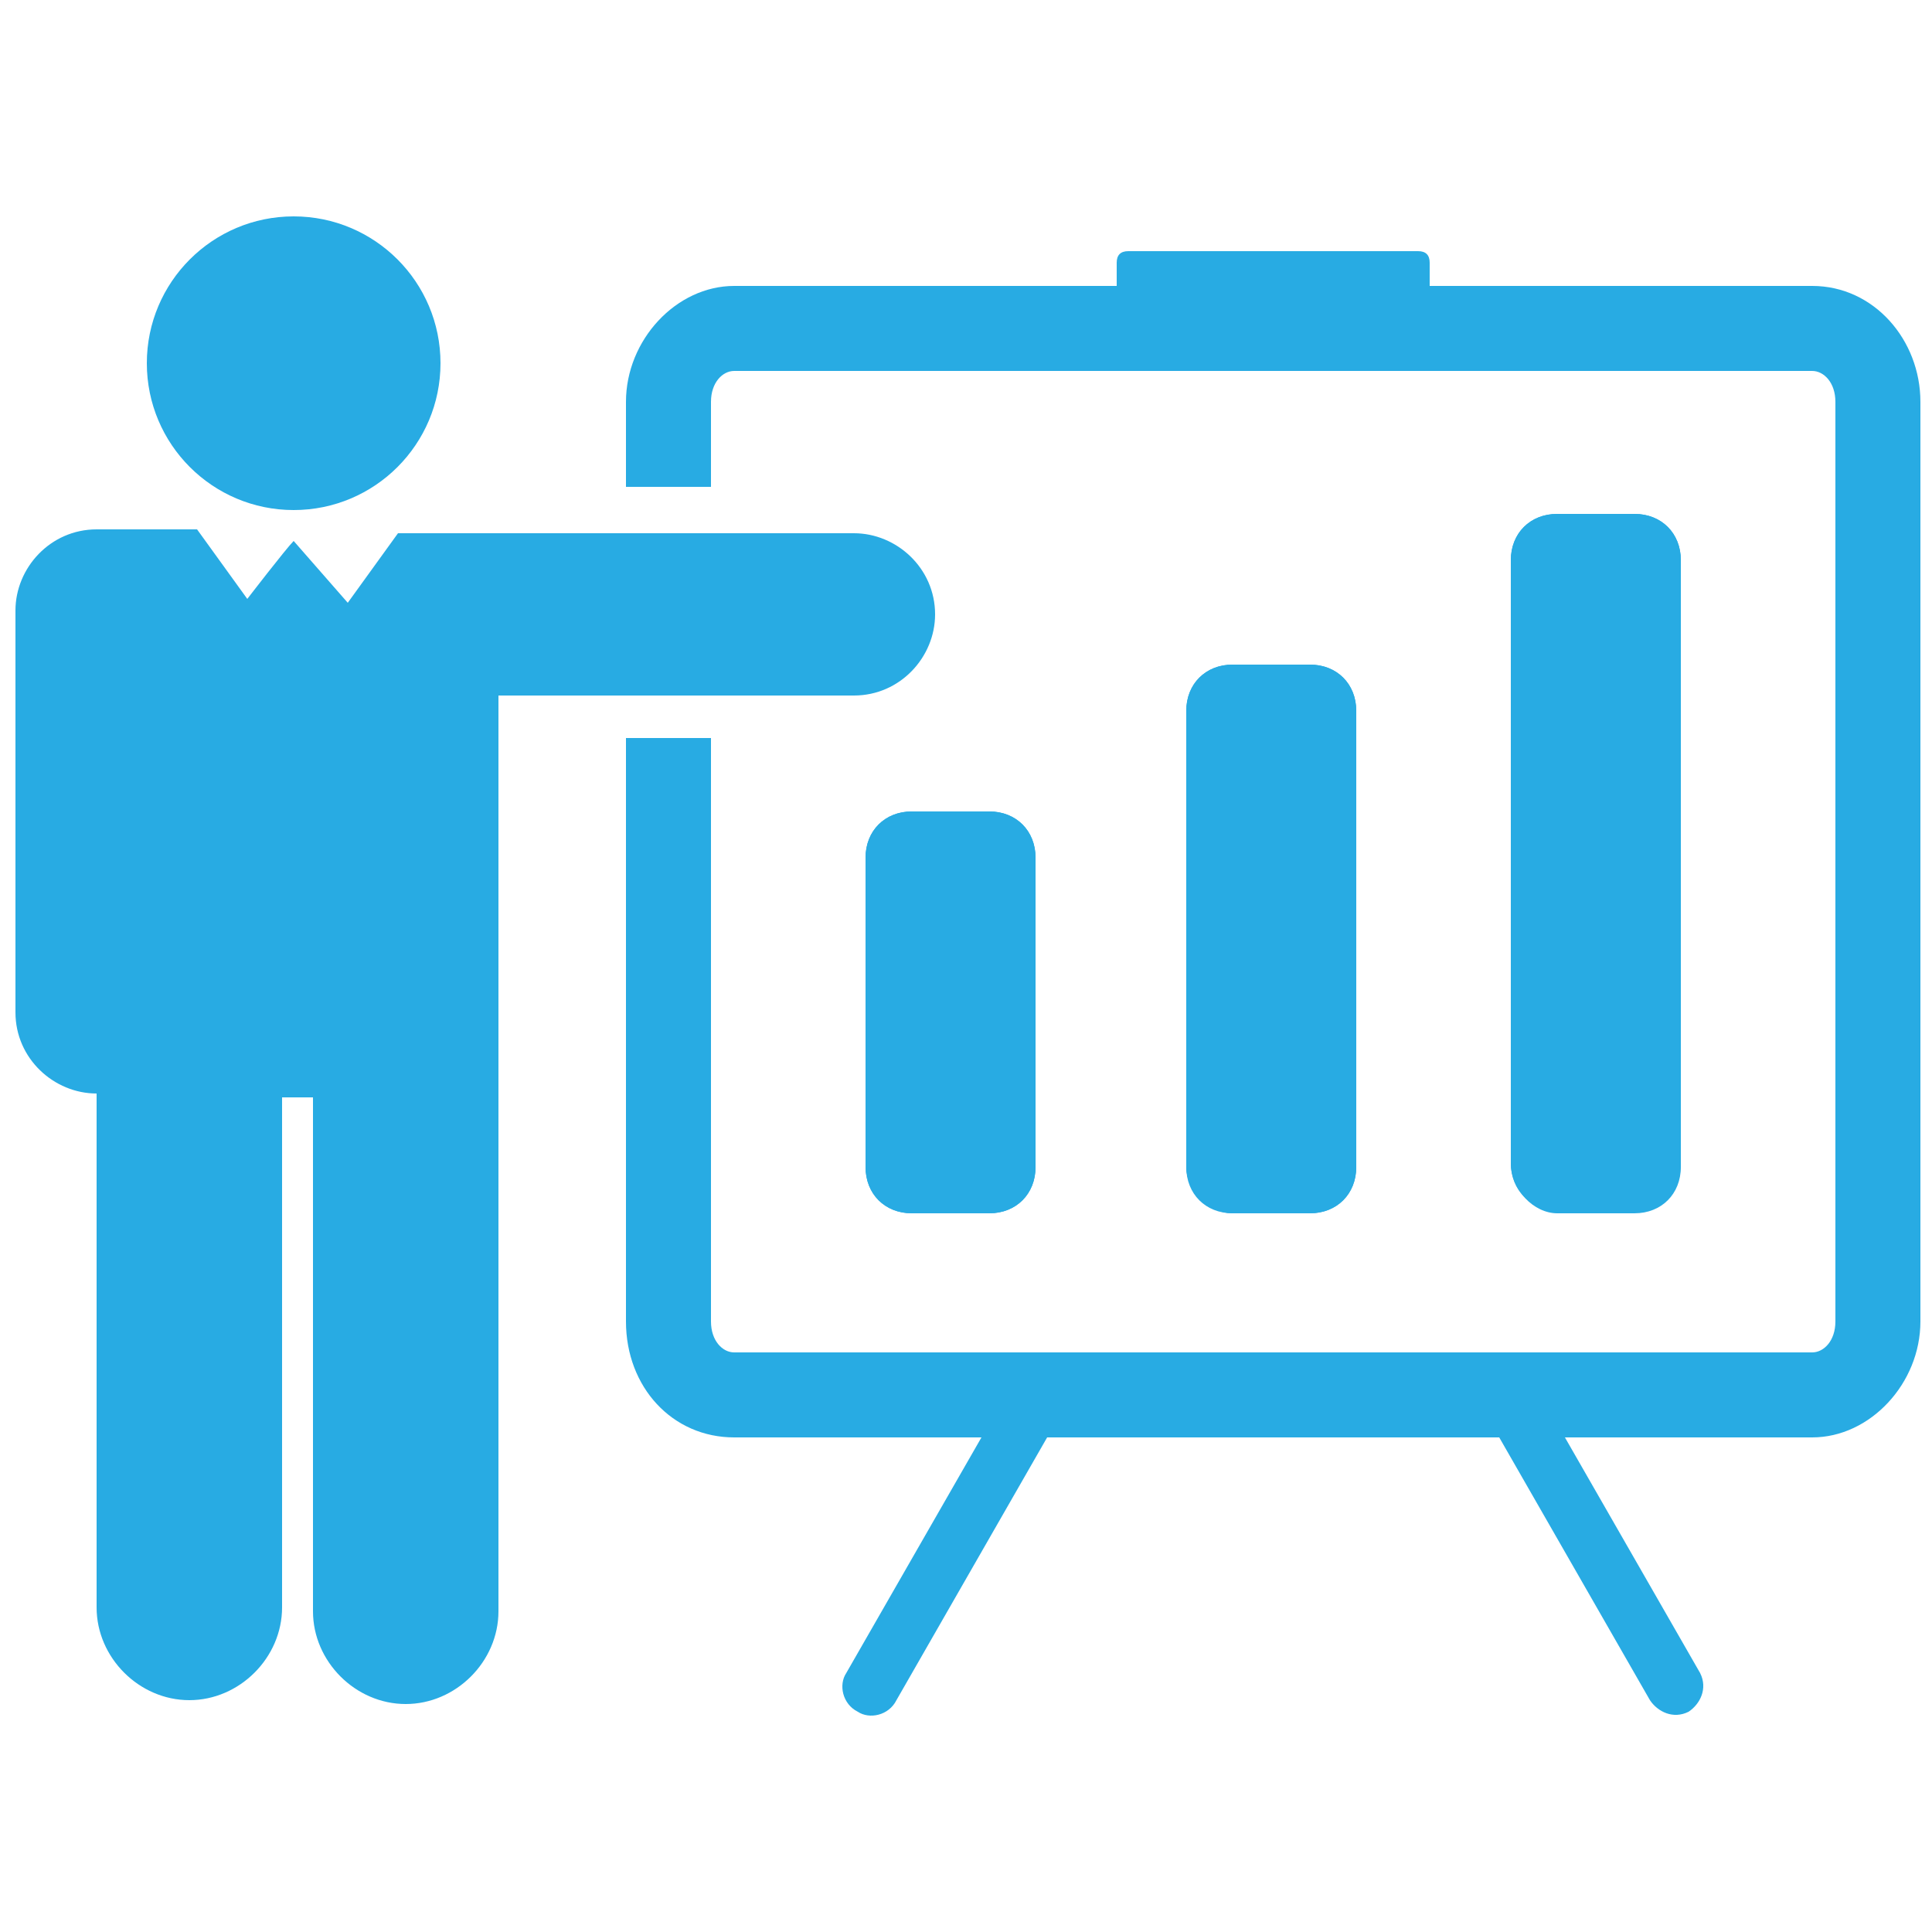
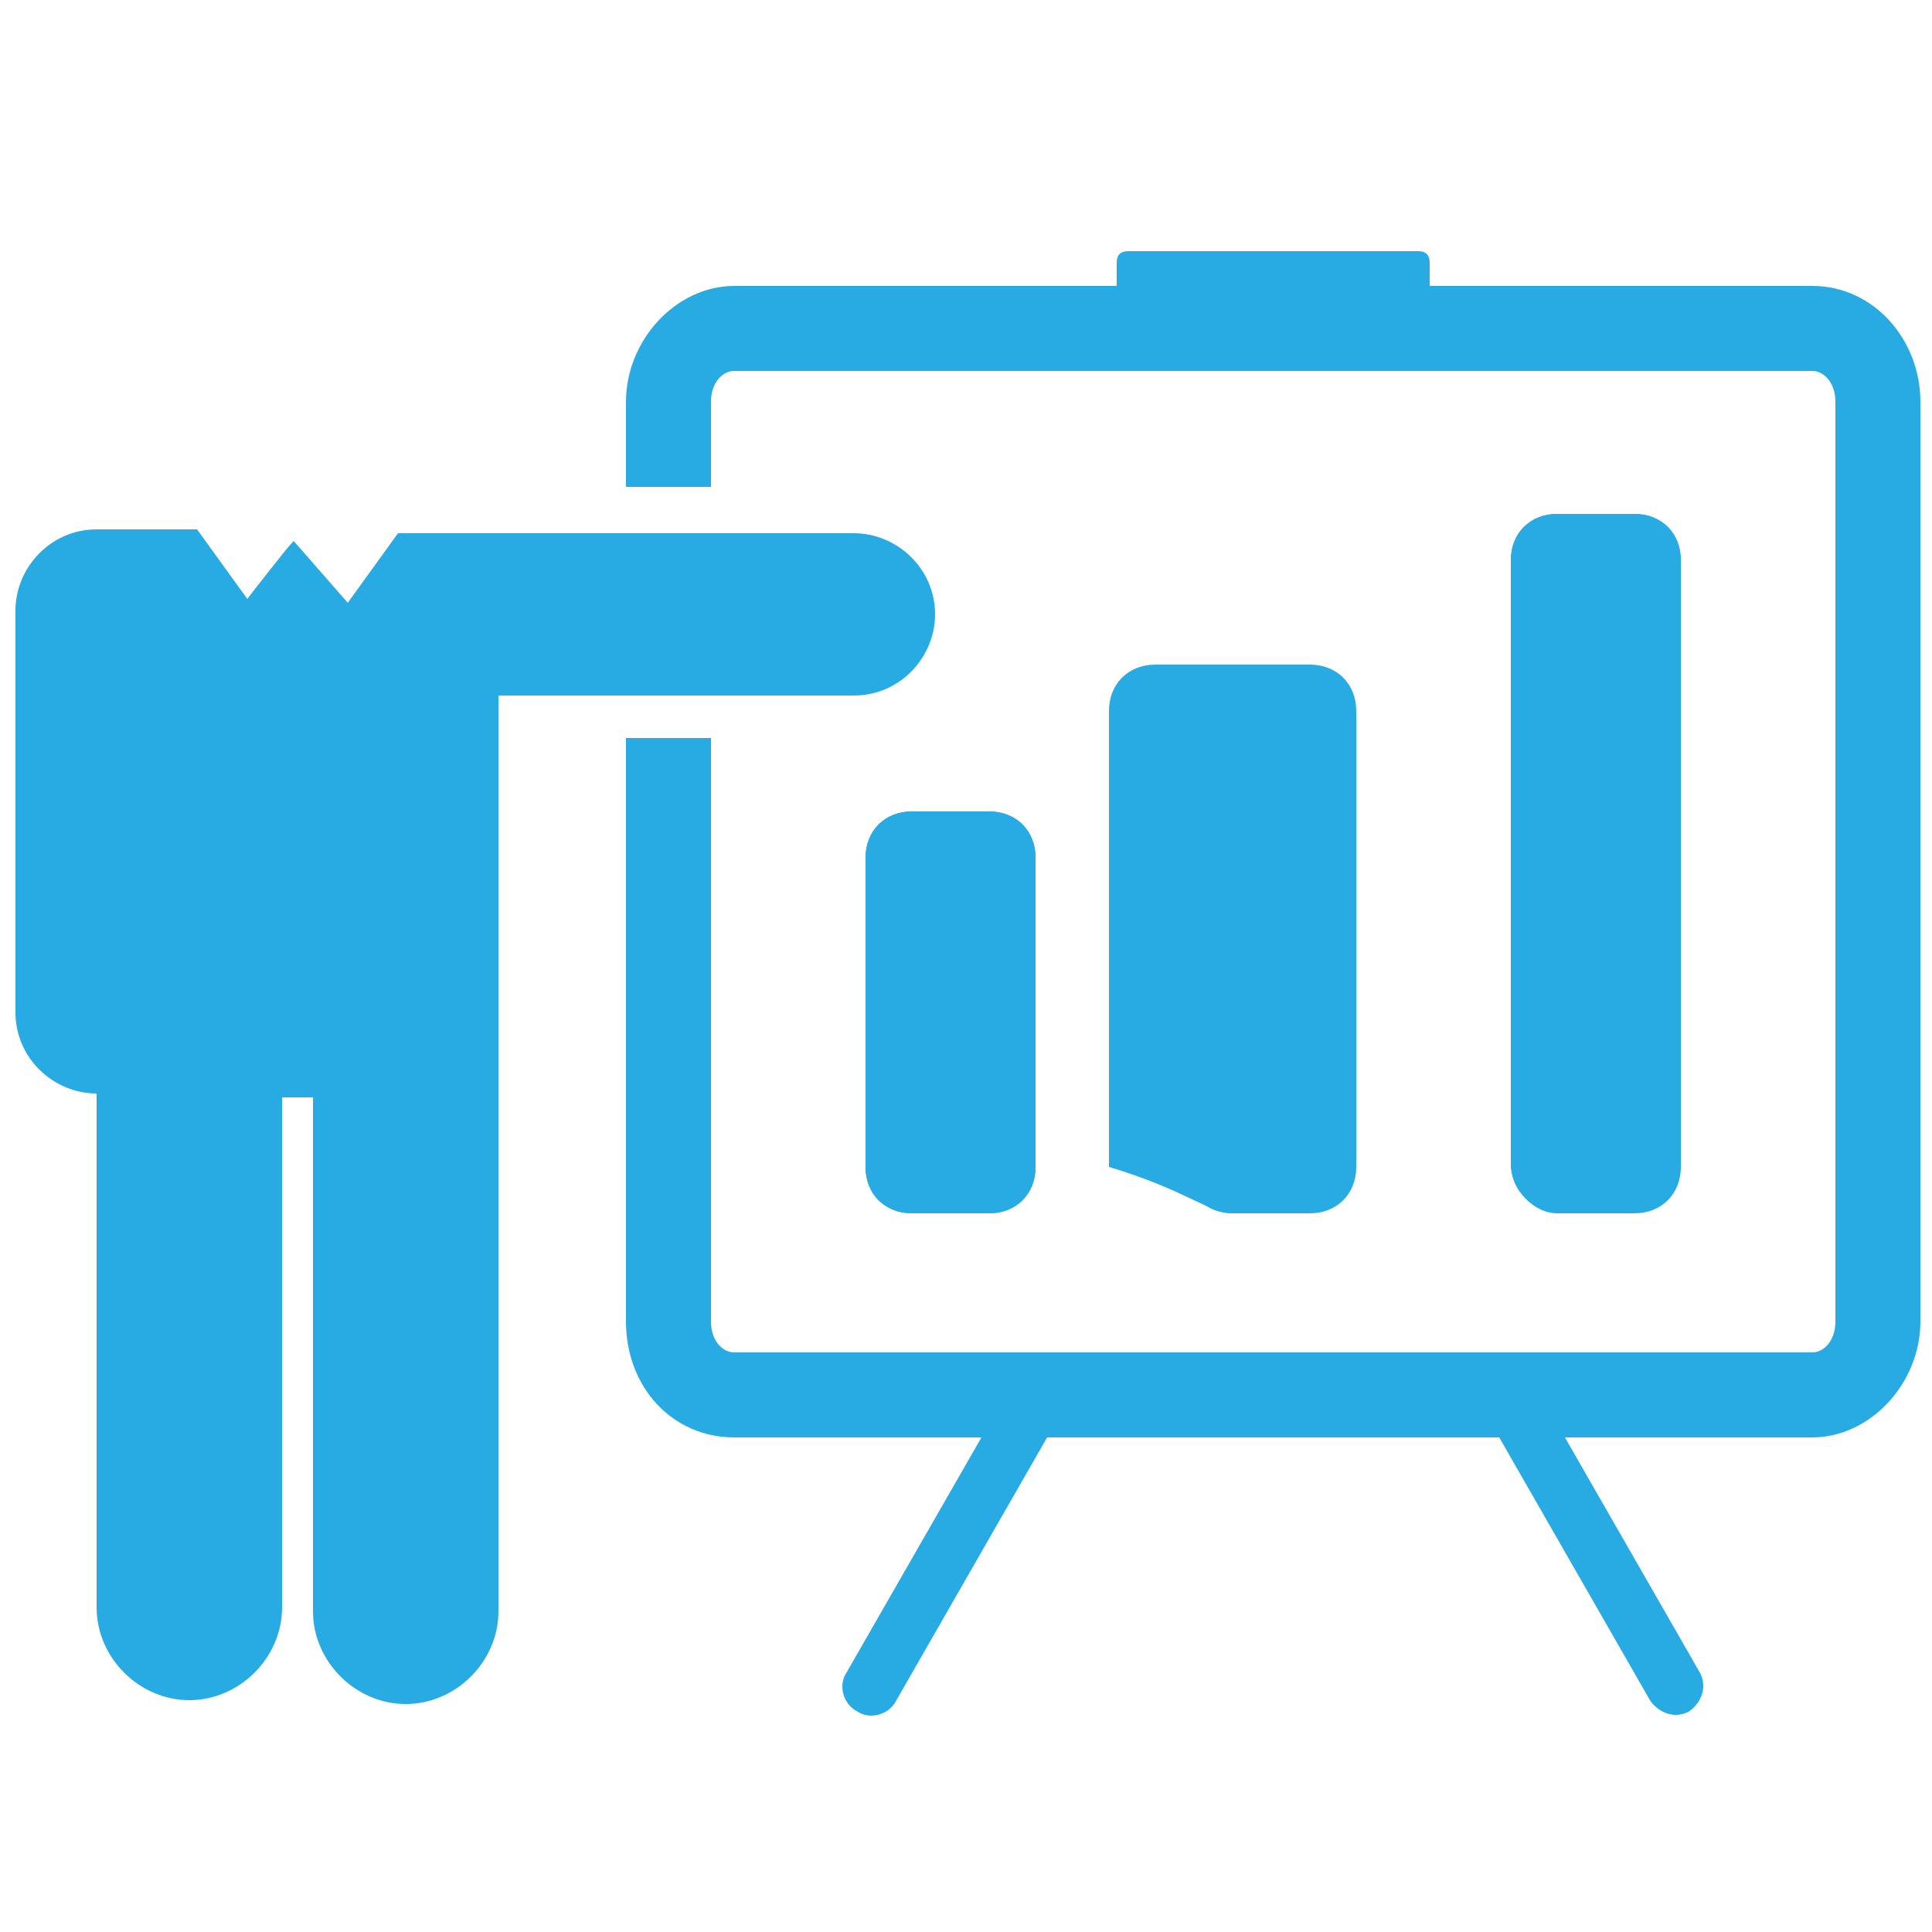
<svg xmlns="http://www.w3.org/2000/svg" version="1.1" id="Layer_1" x="0px" y="0px" width="100px" height="100px" viewBox="0 0 50 50" enable-background="new 0 0 50 50" xml:space="preserve">
  <g>
    <path fill="#28ABE3" d="M39.1,14.5c0-0.7,0.5-1.2,1.2-1.2h2c0.7,0,1.2,0.5,1.2,1.2v15.6c0,0.7-0.5,1.2-1.2,1.2h-2   c-0.7,0-1.2-0.5-1.2-1.2V14.5z M30.7,18.4c0-0.7,0.5-1.2,1.2-1.2h2c0.7,0,1.2,0.5,1.2,1.2v11.8c0,0.7-0.5,1.2-1.2,1.2h-2   c-0.7,0-1.2-0.5-1.2-1.2V18.4z M26.8,22.2v8c0,0.7-0.5,1.2-1.2,1.2h-2c-0.7,0-1.2-0.5-1.2-1.2v-8c0-0.7,0.5-1.2,1.2-1.2h2   C26.3,21,26.8,21.5,26.8,22.2z" />
    <path fill="#28ABE3" d="M46.9,7.4h-9.9V6.8c0-0.2-0.1-0.3-0.3-0.3h-7.5c-0.2,0-0.3,0.1-0.3,0.3v0.6H19c-1.5,0-2.8,1.4-2.8,3v2.2   h2.2v-2.2c0-0.5,0.3-0.8,0.6-0.8h27.9c0.3,0,0.6,0.3,0.6,0.8v23.8c0,0.5-0.3,0.8-0.6,0.8H19c-0.3,0-0.6-0.3-0.6-0.8V19.1h-2.2v15.1   c0,1.7,1.2,3,2.8,3h6.4l-3.5,6.1c-0.2,0.3-0.1,0.8,0.3,1c0.3,0.2,0.8,0.1,1-0.3l3.9-6.8h11.7l3.9,6.8c0.2,0.3,0.6,0.5,1,0.3   c0.3-0.2,0.5-0.6,0.3-1l-3.5-6.1h6.4c1.5,0,2.8-1.4,2.8-3V10.4C49.7,8.8,48.5,7.4,46.9,7.4z" />
    <path fill="#28ABE3" d="M22.4,22.2v8c0,0.7,0.5,1.2,1.2,1.2h2c0.7,0,1.2-0.5,1.2-1.2v-8c0-0.7-0.5-1.2-1.2-1.2h-2   C22.9,21,22.4,21.5,22.4,22.2z" />
-     <path fill="#28ABE3" d="M31.9,31.4h2c0.7,0,1.2-0.5,1.2-1.2V18.4c0-0.7-0.5-1.2-1.2-1.2h-2c-0.7,0-1.2,0.5-1.2,1.2v11.8   C30.7,30.8,31.3,31.4,31.9,31.4z" />
+     <path fill="#28ABE3" d="M31.9,31.4c0.7,0,1.2-0.5,1.2-1.2V18.4c0-0.7-0.5-1.2-1.2-1.2h-2c-0.7,0-1.2,0.5-1.2,1.2v11.8   C30.7,30.8,31.3,31.4,31.9,31.4z" />
    <path fill="#28ABE3" d="M40.3,31.4h2c0.7,0,1.2-0.5,1.2-1.2V14.5c0-0.7-0.5-1.2-1.2-1.2h-2c-0.7,0-1.2,0.5-1.2,1.2v15.6   C39.1,30.8,39.7,31.4,40.3,31.4z" />
    <path fill="#28ABE3" d="M20.1,18h2c1.2,0,2.1-1,2.1-2.1c0-1.2-1-2.1-2.1-2.1h-2h-6.4h-0.8h-1.1h-1.5l-1.3,1.8L7.6,14   c-0.2,0.2-1.2,1.5-1.2,1.5l-1.3-1.8H2.5v0c0,0,0,0,0,0c-1.2,0-2.1,1-2.1,2.1v2v6.4v2c0,1.2,1,2.1,2.1,2.1c0,0,0,0,0,0v0h0v13.3   c0,1.3,1.1,2.4,2.4,2.4c1.3,0,2.4-1.1,2.4-2.4V28.4h0.8v13.3c0,1.3,1.1,2.4,2.4,2.4c1.3,0,2.4-1.1,2.4-2.4V25.8c0,0,0,0,0,0V18h0.8   H20.1z" />
-     <circle fill="#28ABE3" cx="7.6" cy="9.4" r="3.8" />
  </g>
</svg>